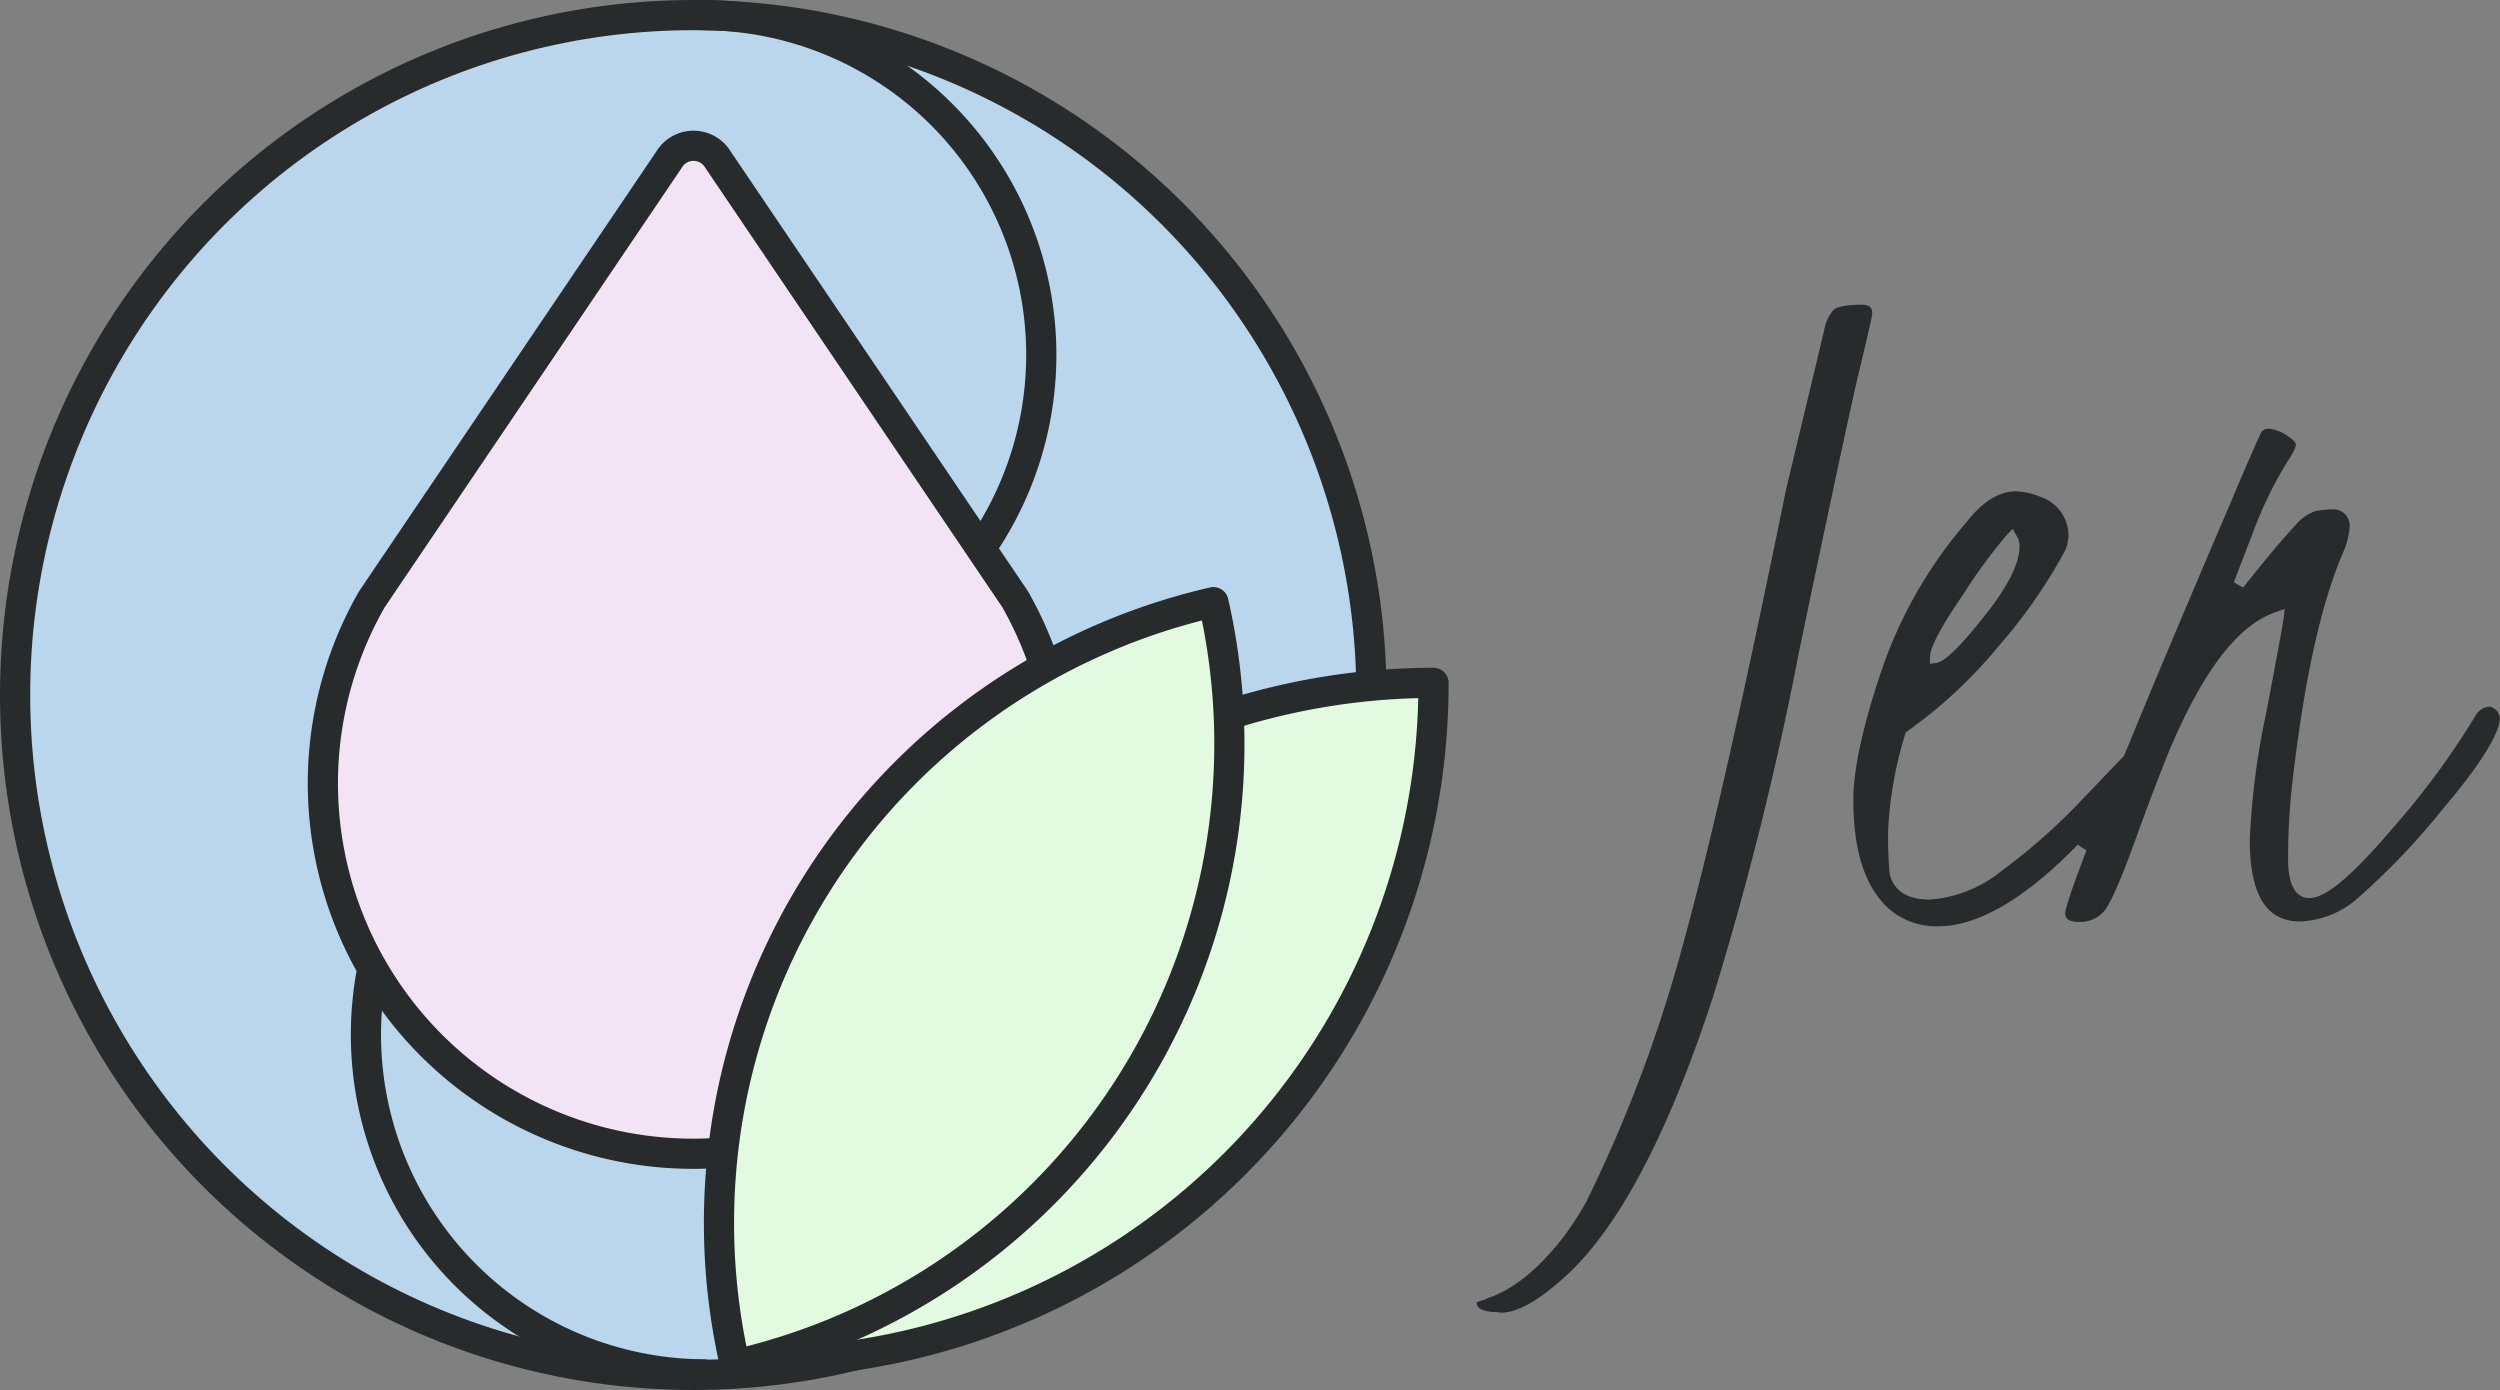
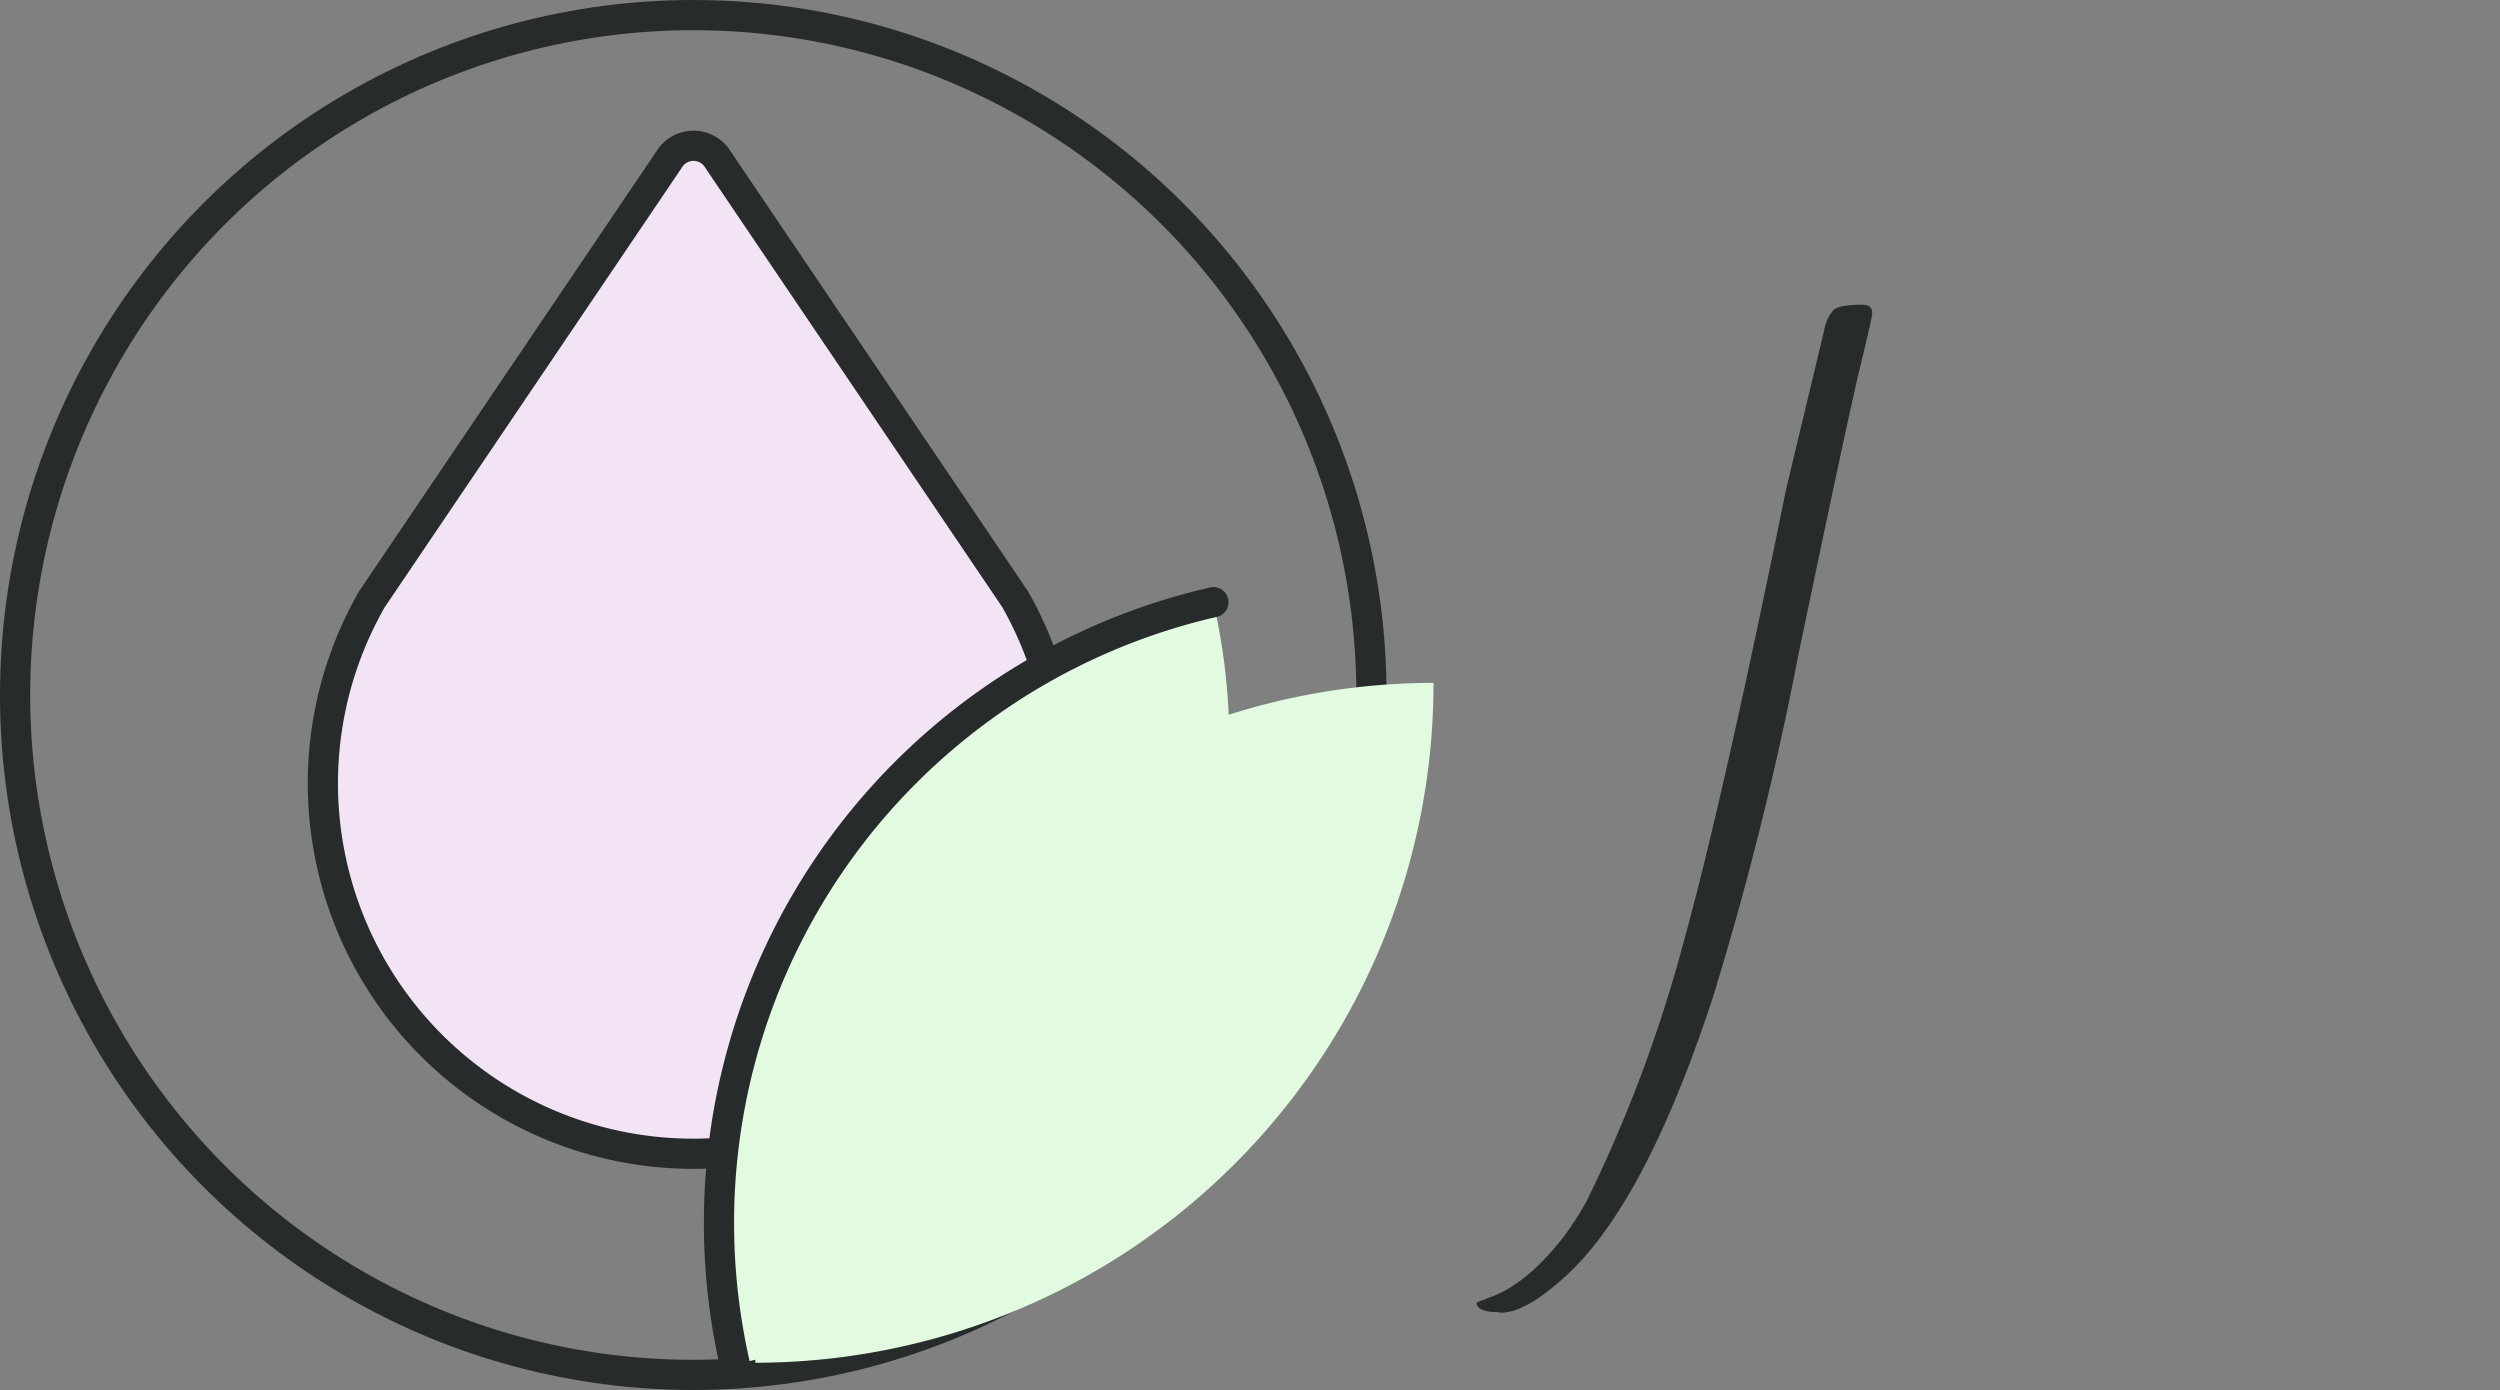
<svg xmlns="http://www.w3.org/2000/svg" width="201.461" height="112.011" viewBox="0 0 201.461 112.011">
  <rect x="0" y="0" width="201.461" height="112.011" fill="#808080" stroke="none" />
  <g id="Gruppe_1931" data-name="Gruppe 1931" transform="translate(-181 72.001)">
    <path id="Pfad_2666" data-name="Pfad 2666" d="M120.794,105.742c-1.758,0-1.8-.587-1.8-.783,0,0,.078-.039.274-.118a2.619,2.619,0,0,0,.625-.235c2.109-.705,4.14-2.389,6.133-4.973a25.625,25.625,0,0,0,1.8-2.781,113.745,113.745,0,0,0,7.812-20.8c2.149-7.754,4.922-20.051,8.282-36.578l3.086-12.885a3.191,3.191,0,0,1,.781-1.644c.195-.157.742-.392,2.344-.392.586.039.742.313.742.7,0,.117-.117.783-1.016,4.5-.664,2.741-2.3,10.417-4.883,22.753A262.58,262.58,0,0,1,138.021,80.4C134.31,91.722,130.208,99.4,125.755,103.2c-1.953,1.724-3.555,2.585-4.844,2.585Z" transform="translate(181 -72)" fill="#282b2c" />
-     <path id="Pfad_2667" data-name="Pfad 2667" d="M156.186,74.647a5.881,5.881,0,0,1-3.828-1.292c-1.993-1.685-3.008-4.661-3.008-8.891,0-2.428.742-5.874,2.226-10.3A36.067,36.067,0,0,1,158.451,42.1c1.29-1.684,2.657-2.506,3.985-2.506a5.33,5.33,0,0,1,1.953.431,3.3,3.3,0,0,1,2.3,3.211,3.862,3.862,0,0,1-.235,1.057,41.611,41.611,0,0,1-5.312,7.676,38.173,38.173,0,0,1-7.461,6.971l-.117.079-.04.157a31.231,31.231,0,0,0-1.367,7.675,31.263,31.263,0,0,0,.117,3.525c.2.979.938,2.115,3.243,2.115a10.364,10.364,0,0,0,5.781-2.311,48.375,48.375,0,0,0,6.68-5.953c1.445-1.488,2.5-2.623,3.164-3.289l.039-.079.039-.078c2.11-5.169,5-12.023,8.555-20.326,1.368-3.25,2.188-5.091,2.383-5.482a.664.664,0,0,1,.664-.431,3.226,3.226,0,0,1,1.68.705c.312.2.508.431.508.587,0,.079-.039.392-.586,1.214a31.17,31.17,0,0,0-2.813,5.718l-1.6,4.151.742.431,1.328-1.645c1.172-1.449,2.148-2.584,2.852-3.329a3.841,3.841,0,0,1,1.6-1.174,8.536,8.536,0,0,1,1.446-.157,1.315,1.315,0,0,1,1.367,1.449,6.528,6.528,0,0,1-.547,2.076c-1.758,4.073-3.125,10.26-4.063,18.445a53.453,53.453,0,0,0-.351,6.227c0,2.037.586,3.094,1.679,3.133.86,0,2.461-.587,6.719-5.6a63.428,63.428,0,0,0,6.719-9.125,1.386,1.386,0,0,1,1.133-.705,1.045,1.045,0,0,1,.821.94c-.04.9-.86,2.9-4.649,7.363a56.6,56.6,0,0,1-7.031,7.323,7.387,7.387,0,0,1-4.493,1.684c-2.695-.039-3.984-2.193-3.984-6.579a60.5,60.5,0,0,1,1.328-10.261c.9-4.739,1.367-7.245,1.406-7.676l.078-.666-.664.235c-3.086,1.019-5.938,4.739-8.711,11.358-.547,1.37-1.445,3.642-2.656,7.01-1.446,3.994-2.149,5.287-2.461,5.679a2.542,2.542,0,0,1-2.071.939c-1.093,0-1.093-.469-1.133-.665,0-.235.235-1.214,1.719-5.092l-.7-.47c-4.219,4.348-8.047,6.58-11.25,6.58M161.811,43a42.155,42.155,0,0,0-3.555,4.817c-2.461,3.6-2.734,4.661-2.734,5.17V53.5l.507-.079c.469-.078,1.329-.548,3.868-3.759,1.914-2.389,2.851-4.269,2.851-5.679a1.585,1.585,0,0,0-.273-.861l-.273-.51Z" transform="translate(181 -72)" fill="#282b2c" />
-     <path id="Pfad_2668" data-name="Pfad 2668" d="M55.866,1.216A54.789,54.789,0,1,1,1.216,56.005,54.72,54.72,0,0,1,55.866,1.216" transform="translate(181 -72)" fill="#bad6ed" />
    <ellipse id="Ellipse_402" data-name="Ellipse 402" cx="54.65" cy="54.789" rx="54.65" ry="54.789" transform="translate(182.216 -70.784)" fill="none" stroke="#282b2c" stroke-miterlimit="10" stroke-width="2.433" />
-     <path id="Pfad_2669" data-name="Pfad 2669" d="M56.7,55.969a27.377,27.377,0,0,0,0-54.753" transform="translate(181 -72)" fill="none" stroke="#282b2c" stroke-linecap="round" stroke-linejoin="round" stroke-width="2.433" />
-     <path id="Pfad_2670" data-name="Pfad 2670" d="M56.7,56a27.377,27.377,0,0,0,0,54.753" transform="translate(181 -72)" fill="none" stroke="#282b2c" stroke-linecap="round" stroke-linejoin="round" stroke-width="2.433" />
    <path id="Pfad_2671" data-name="Pfad 2671" d="M115.517,55.026a54.727,54.727,0,0,0-54.65,54.789,54.7,54.7,0,0,0,54.65-54.789" transform="translate(181 -72)" fill="#e1fae0" />
-     <path id="Pfad_2672" data-name="Pfad 2672" d="M115.517,55.026a54.727,54.727,0,0,0-54.65,54.789,54.7,54.7,0,0,0,54.65-54.789" transform="translate(181 -72)" fill="none" stroke="#282b2c" stroke-linecap="round" stroke-linejoin="round" stroke-width="2.433" />
    <path id="Pfad_2673" data-name="Pfad 2673" d="M76.961,84.242h0A29.847,29.847,0,0,1,29.968,48.29L53.914,12.864a2.3,2.3,0,0,1,3.945,0L81.805,48.29a29.953,29.953,0,0,1-4.844,35.952" transform="translate(181 -72)" fill="#f3e4f5" />
    <path id="Pfad_2674" data-name="Pfad 2674" d="M76.961,84.242h0A29.847,29.847,0,0,1,29.968,48.29L53.914,12.864a2.3,2.3,0,0,1,3.945,0L81.805,48.29a29.953,29.953,0,0,1-4.844,35.952" transform="translate(181 -72)" fill="none" stroke="#282b2c" stroke-miterlimit="10" stroke-width="2.433" />
    <path id="Pfad_2675" data-name="Pfad 2675" d="M97.782,48.525a51.323,51.323,0,0,0-38.556,61.447A51.323,51.323,0,0,0,97.782,48.525" transform="translate(181 -72)" fill="#e1fae0" />
-     <path id="Pfad_2676" data-name="Pfad 2676" d="M97.782,48.525a51.323,51.323,0,0,0-38.556,61.447A51.323,51.323,0,0,0,97.782,48.525" transform="translate(181 -72)" fill="none" stroke="#282b2c" stroke-linecap="round" stroke-linejoin="round" stroke-width="2.433" />
+     <path id="Pfad_2676" data-name="Pfad 2676" d="M97.782,48.525a51.323,51.323,0,0,0-38.556,61.447" transform="translate(181 -72)" fill="none" stroke="#282b2c" stroke-linecap="round" stroke-linejoin="round" stroke-width="2.433" />
  </g>
</svg>